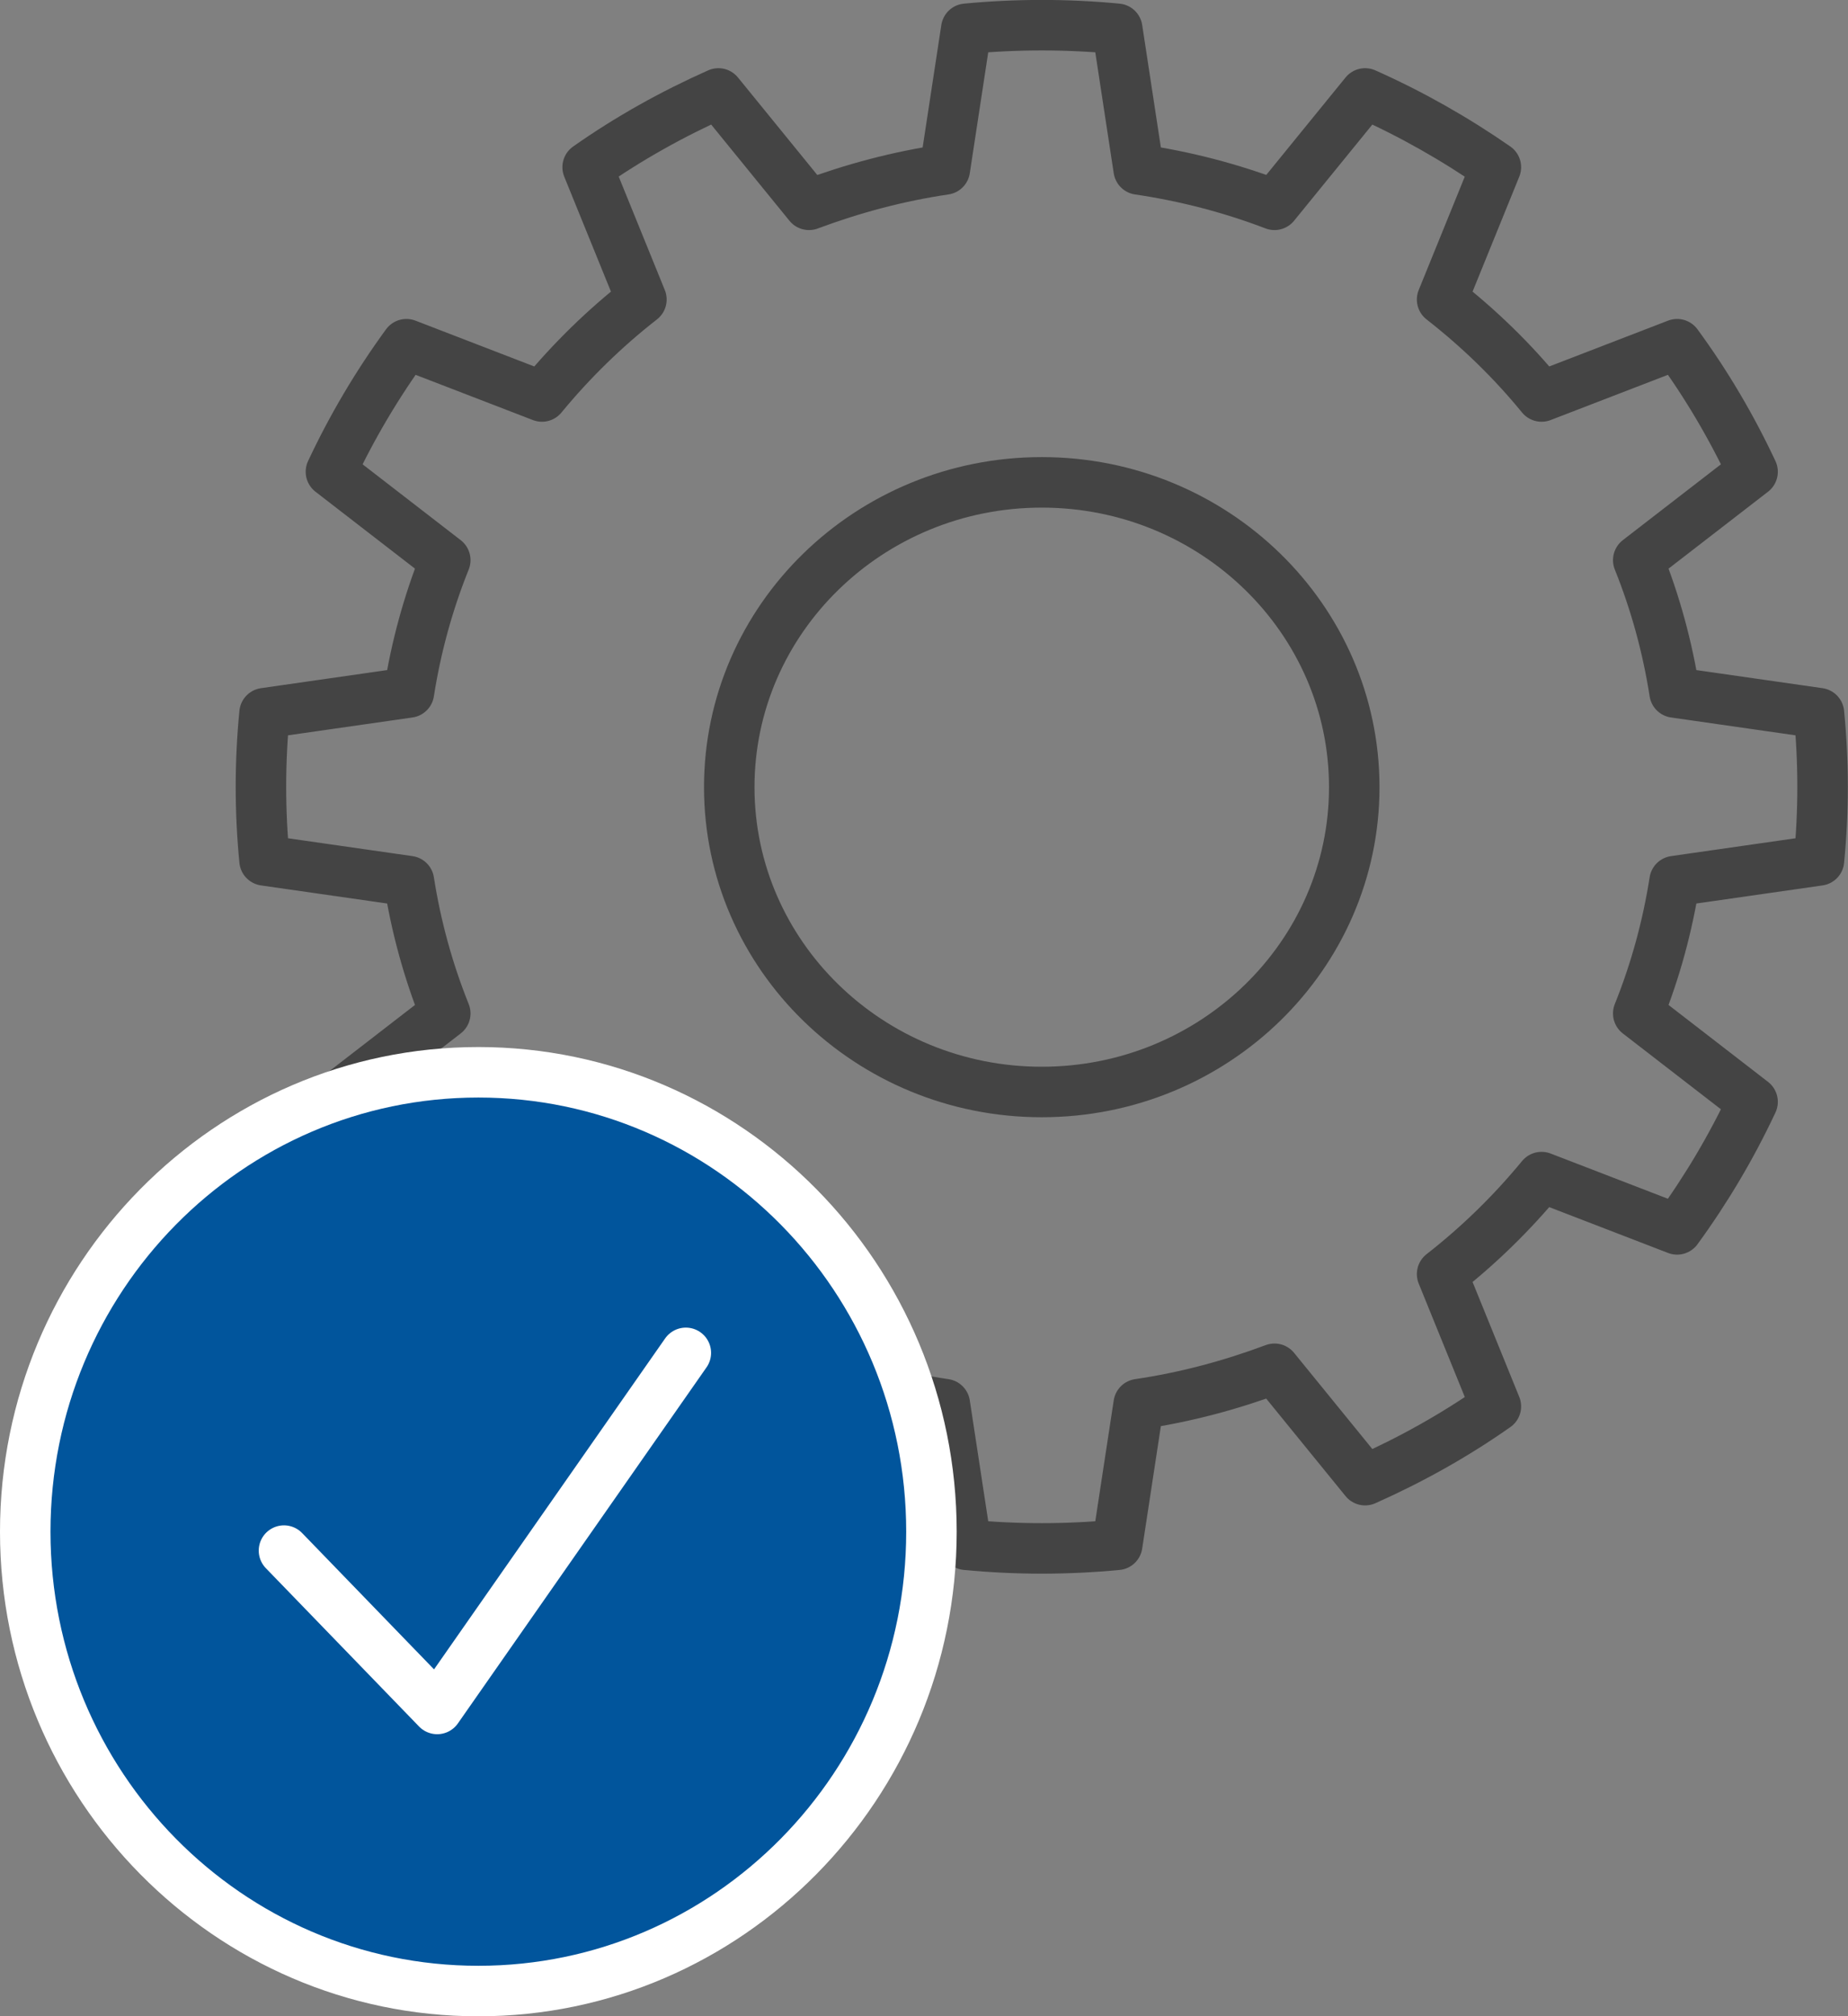
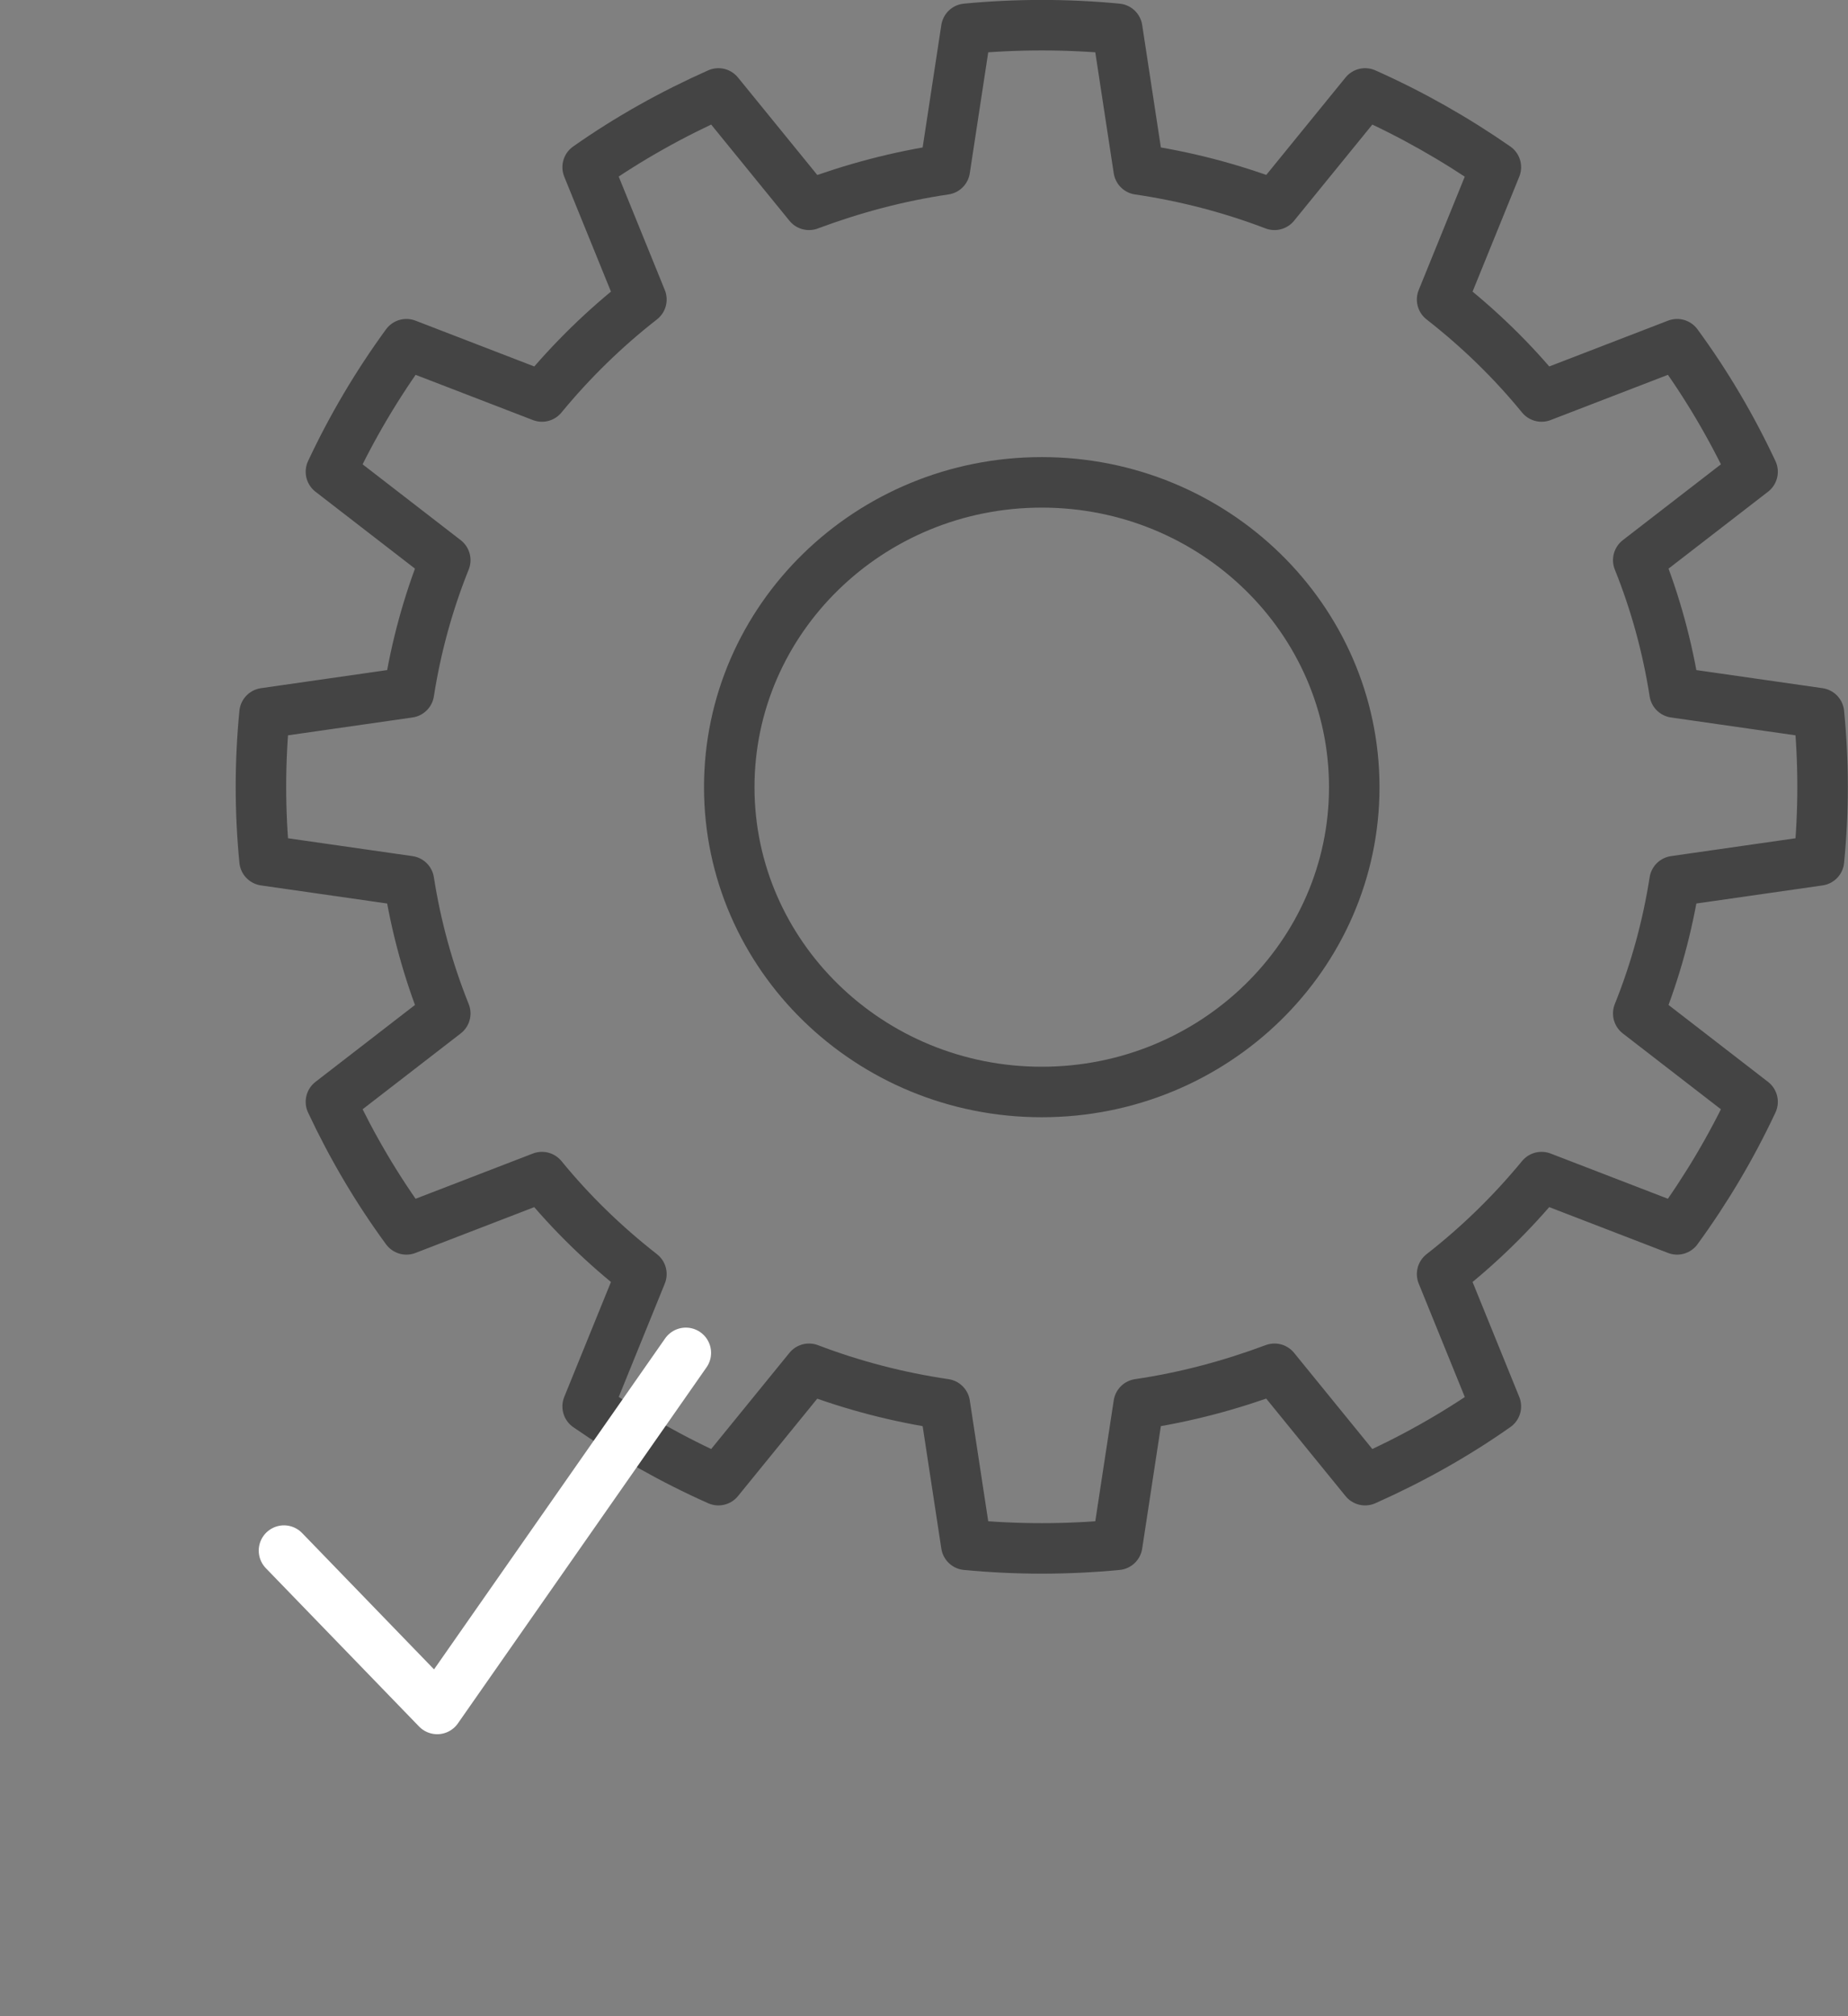
<svg xmlns="http://www.w3.org/2000/svg" id="b" viewBox="0 0 73.21 79.84">
  <rect x="0" y="0" width="73.21" height="79.84" fill="#808080" stroke="none" />
  <defs>
    <style>.d{fill:#fff;}.e{fill-rule:evenodd;stroke:#444;}.e,.f{fill:none;stroke-linecap:round;stroke-linejoin:round;stroke-width:2px;}.g{fill:#01559c;}.f{stroke:#fff;}</style>
  </defs>
  <g id="c">
    <path class="e" d="m44.26,1.14c-1.99-.19-3.99-.19-5.98,0l-.85,5.57c-1.84.27-3.64.75-5.38,1.4l-3.59-4.41c-1.82.81-3.56,1.78-5.18,2.92l2.13,5.24c-1.45,1.13-2.77,2.42-3.94,3.84l-5.37-2.07c-1.16,1.59-2.16,3.28-2.99,5.05l4.53,3.5c-.68,1.69-1.16,3.45-1.44,5.24l-5.72.82c-.19,1.94-.19,3.89,0,5.83l5.72.82c.28,1.79.76,3.55,1.44,5.24l-4.53,3.5c.83,1.77,1.83,3.47,2.99,5.05l5.37-2.07c1.16,1.42,2.48,2.7,3.94,3.84l-2.13,5.24c1.63,1.13,3.36,2.11,5.18,2.92l3.59-4.41c1.73.66,3.54,1.13,5.38,1.4l.85,5.57c1.99.19,3.99.19,5.98,0l.85-5.57c1.84-.27,3.64-.75,5.38-1.4l3.59,4.41c1.82-.81,3.56-1.78,5.18-2.92l-2.13-5.24c1.45-1.13,2.77-2.42,3.94-3.84l5.37,2.07c1.16-1.59,2.16-3.28,2.99-5.05l-4.53-3.5c.68-1.69,1.16-3.45,1.44-5.24l5.72-.82c.19-1.94.19-3.89,0-5.83l-5.72-.82c-.28-1.79-.76-3.55-1.44-5.24l4.53-3.5c-.83-1.77-1.83-3.47-2.99-5.05l-5.37,2.07c-1.16-1.42-2.48-2.7-3.94-3.84l2.13-5.24c-1.63-1.13-3.36-2.11-5.18-2.92l-3.59,4.41c-1.73-.66-3.54-1.13-5.38-1.4l-.85-5.57h0Zm-2.99,17.96c6.83,0,12.38,5.41,12.38,12.07s-5.55,12.07-12.38,12.07-12.38-5.41-12.38-12.07,5.55-12.07,12.38-12.07h0Z" />
-     <path class="g" d="m18.95,78.84c-9.9,0-17.95-8.16-17.95-18.19s8.05-18.19,17.95-18.19,17.95,8.16,17.95,18.19-8.05,18.19-17.95,18.19Z" />
-     <path class="d" d="m18.95,43.46c9.36,0,16.95,7.7,16.95,17.19s-7.59,17.19-16.95,17.19S2,70.14,2,60.65s7.59-17.19,16.95-17.19m0-2C8.5,41.46,0,50.07,0,60.65s8.5,19.19,18.95,19.19,18.95-8.61,18.95-19.19-8.5-19.19-18.95-19.19h0Z" />
    <polyline class="f" points="11.25 61.4 17.32 67.67 27.17 53.57" />
  </g>
</svg>